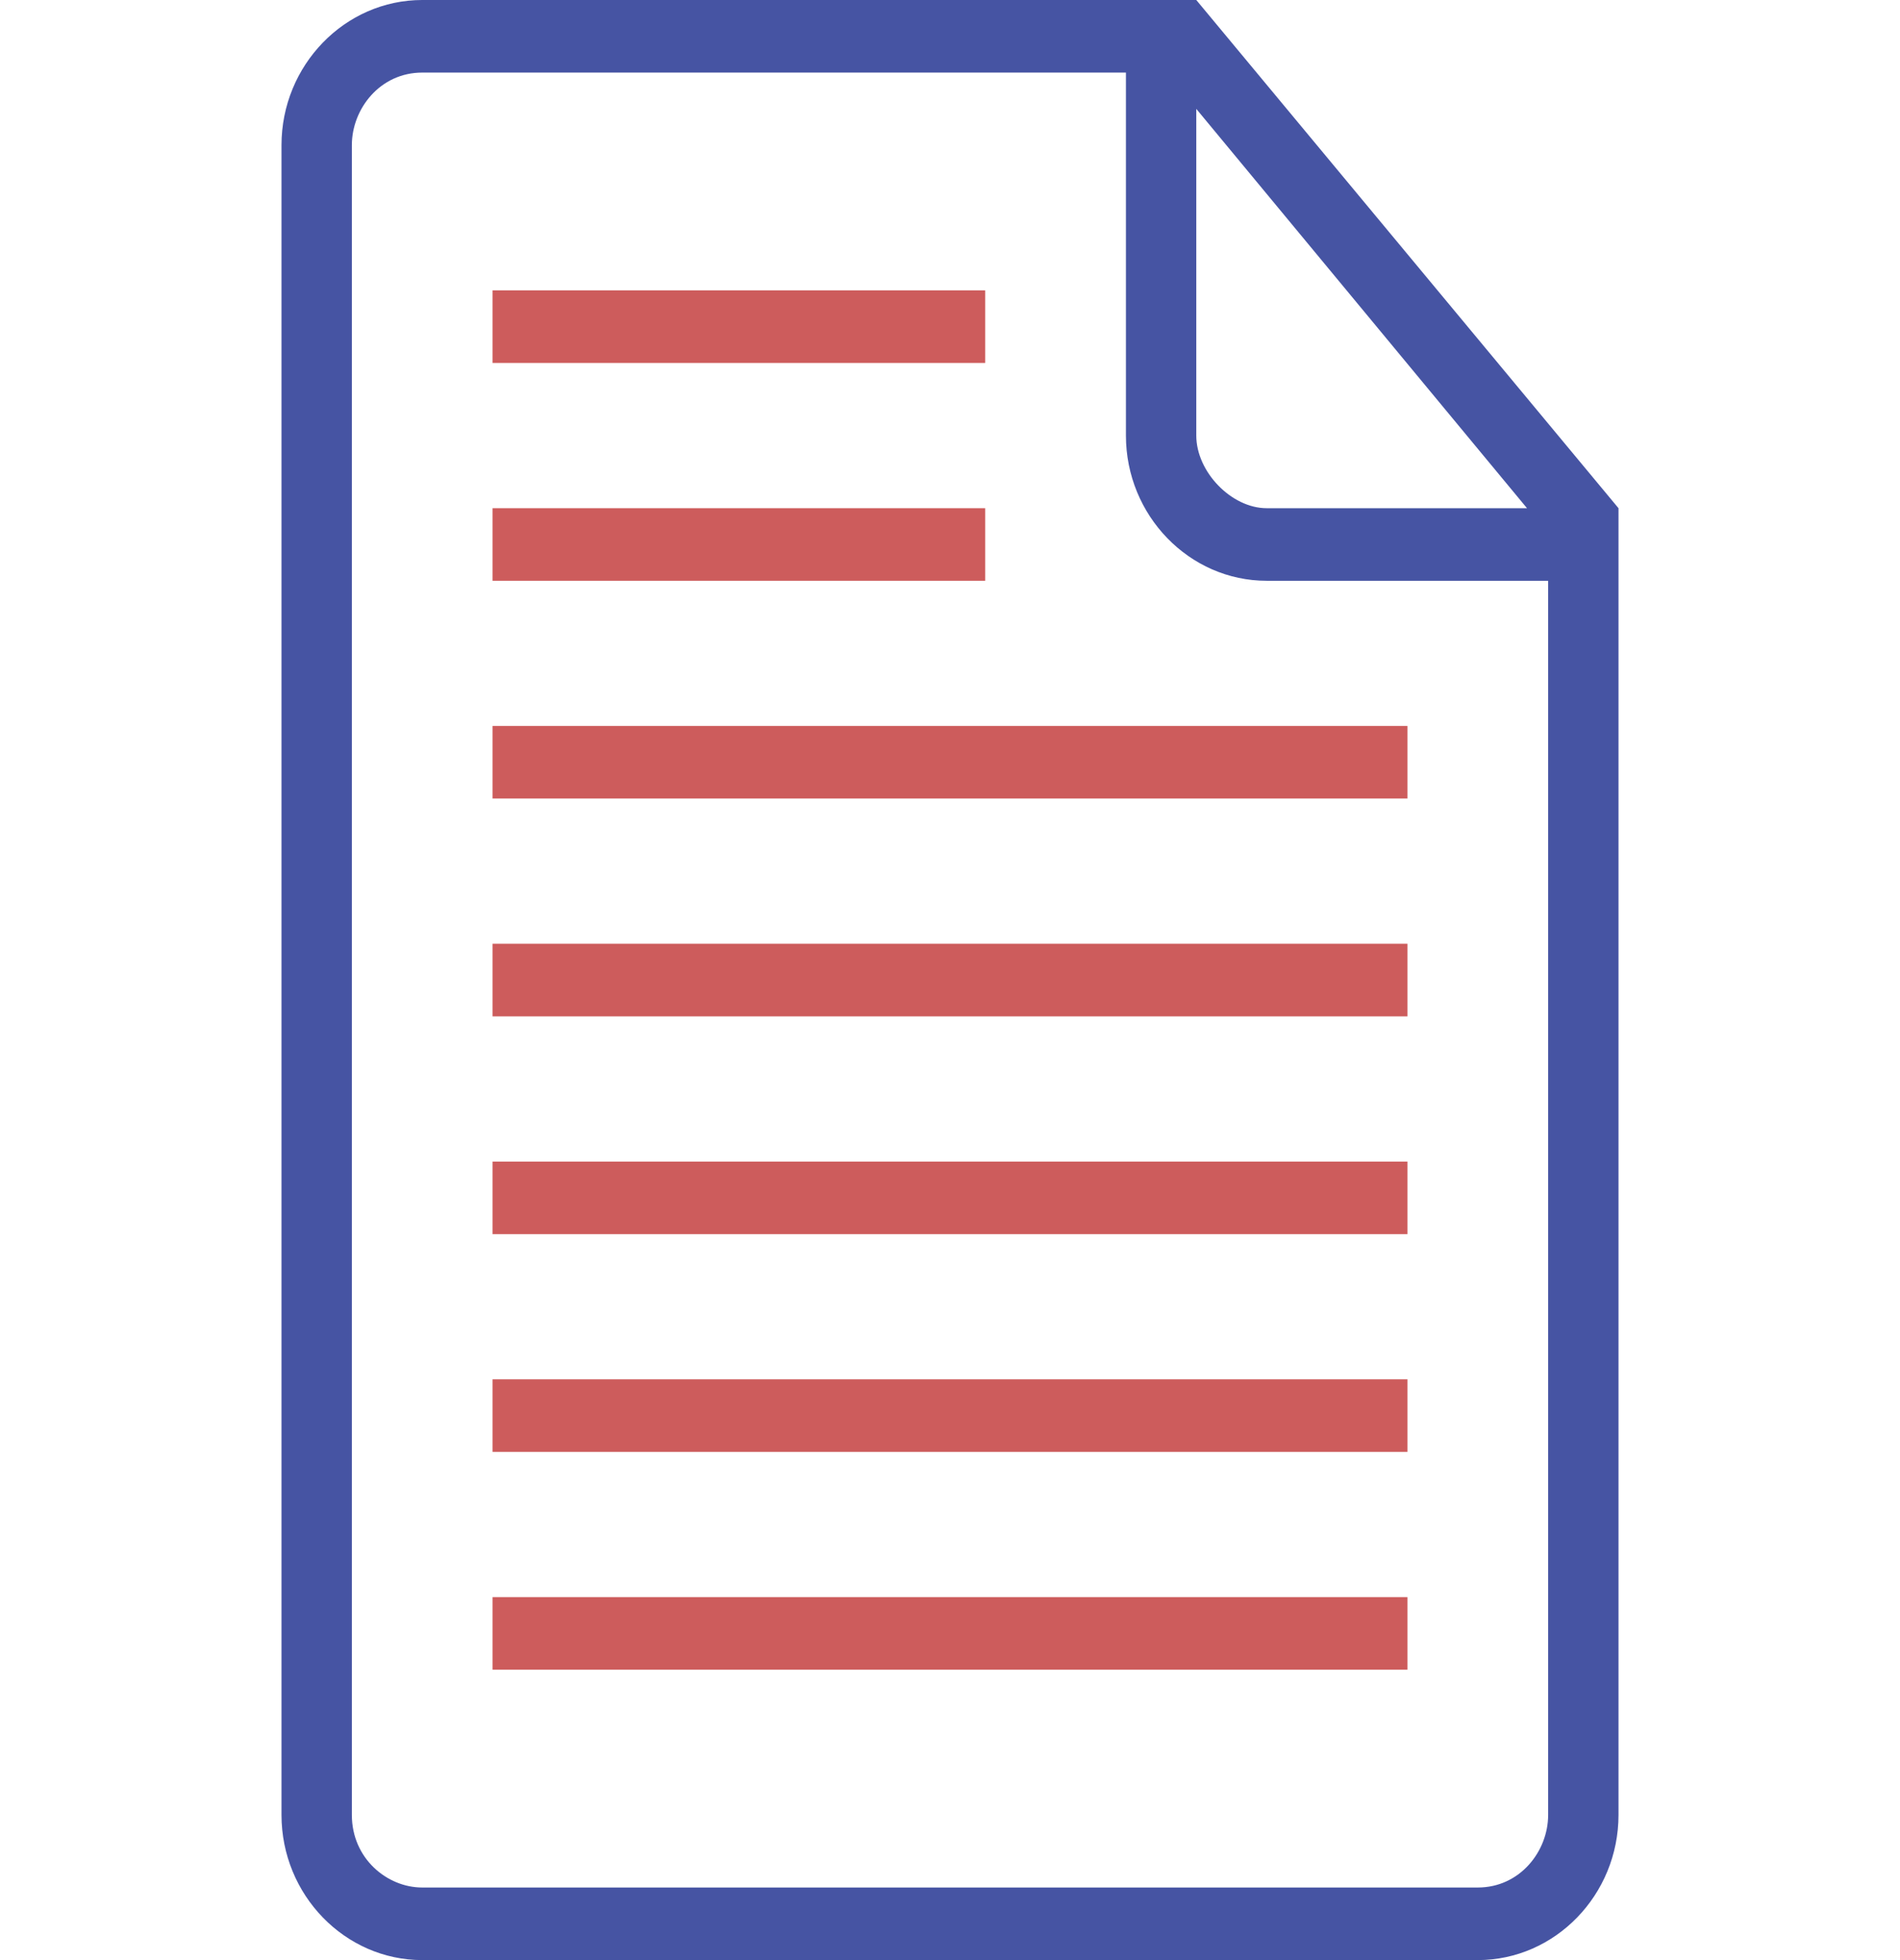
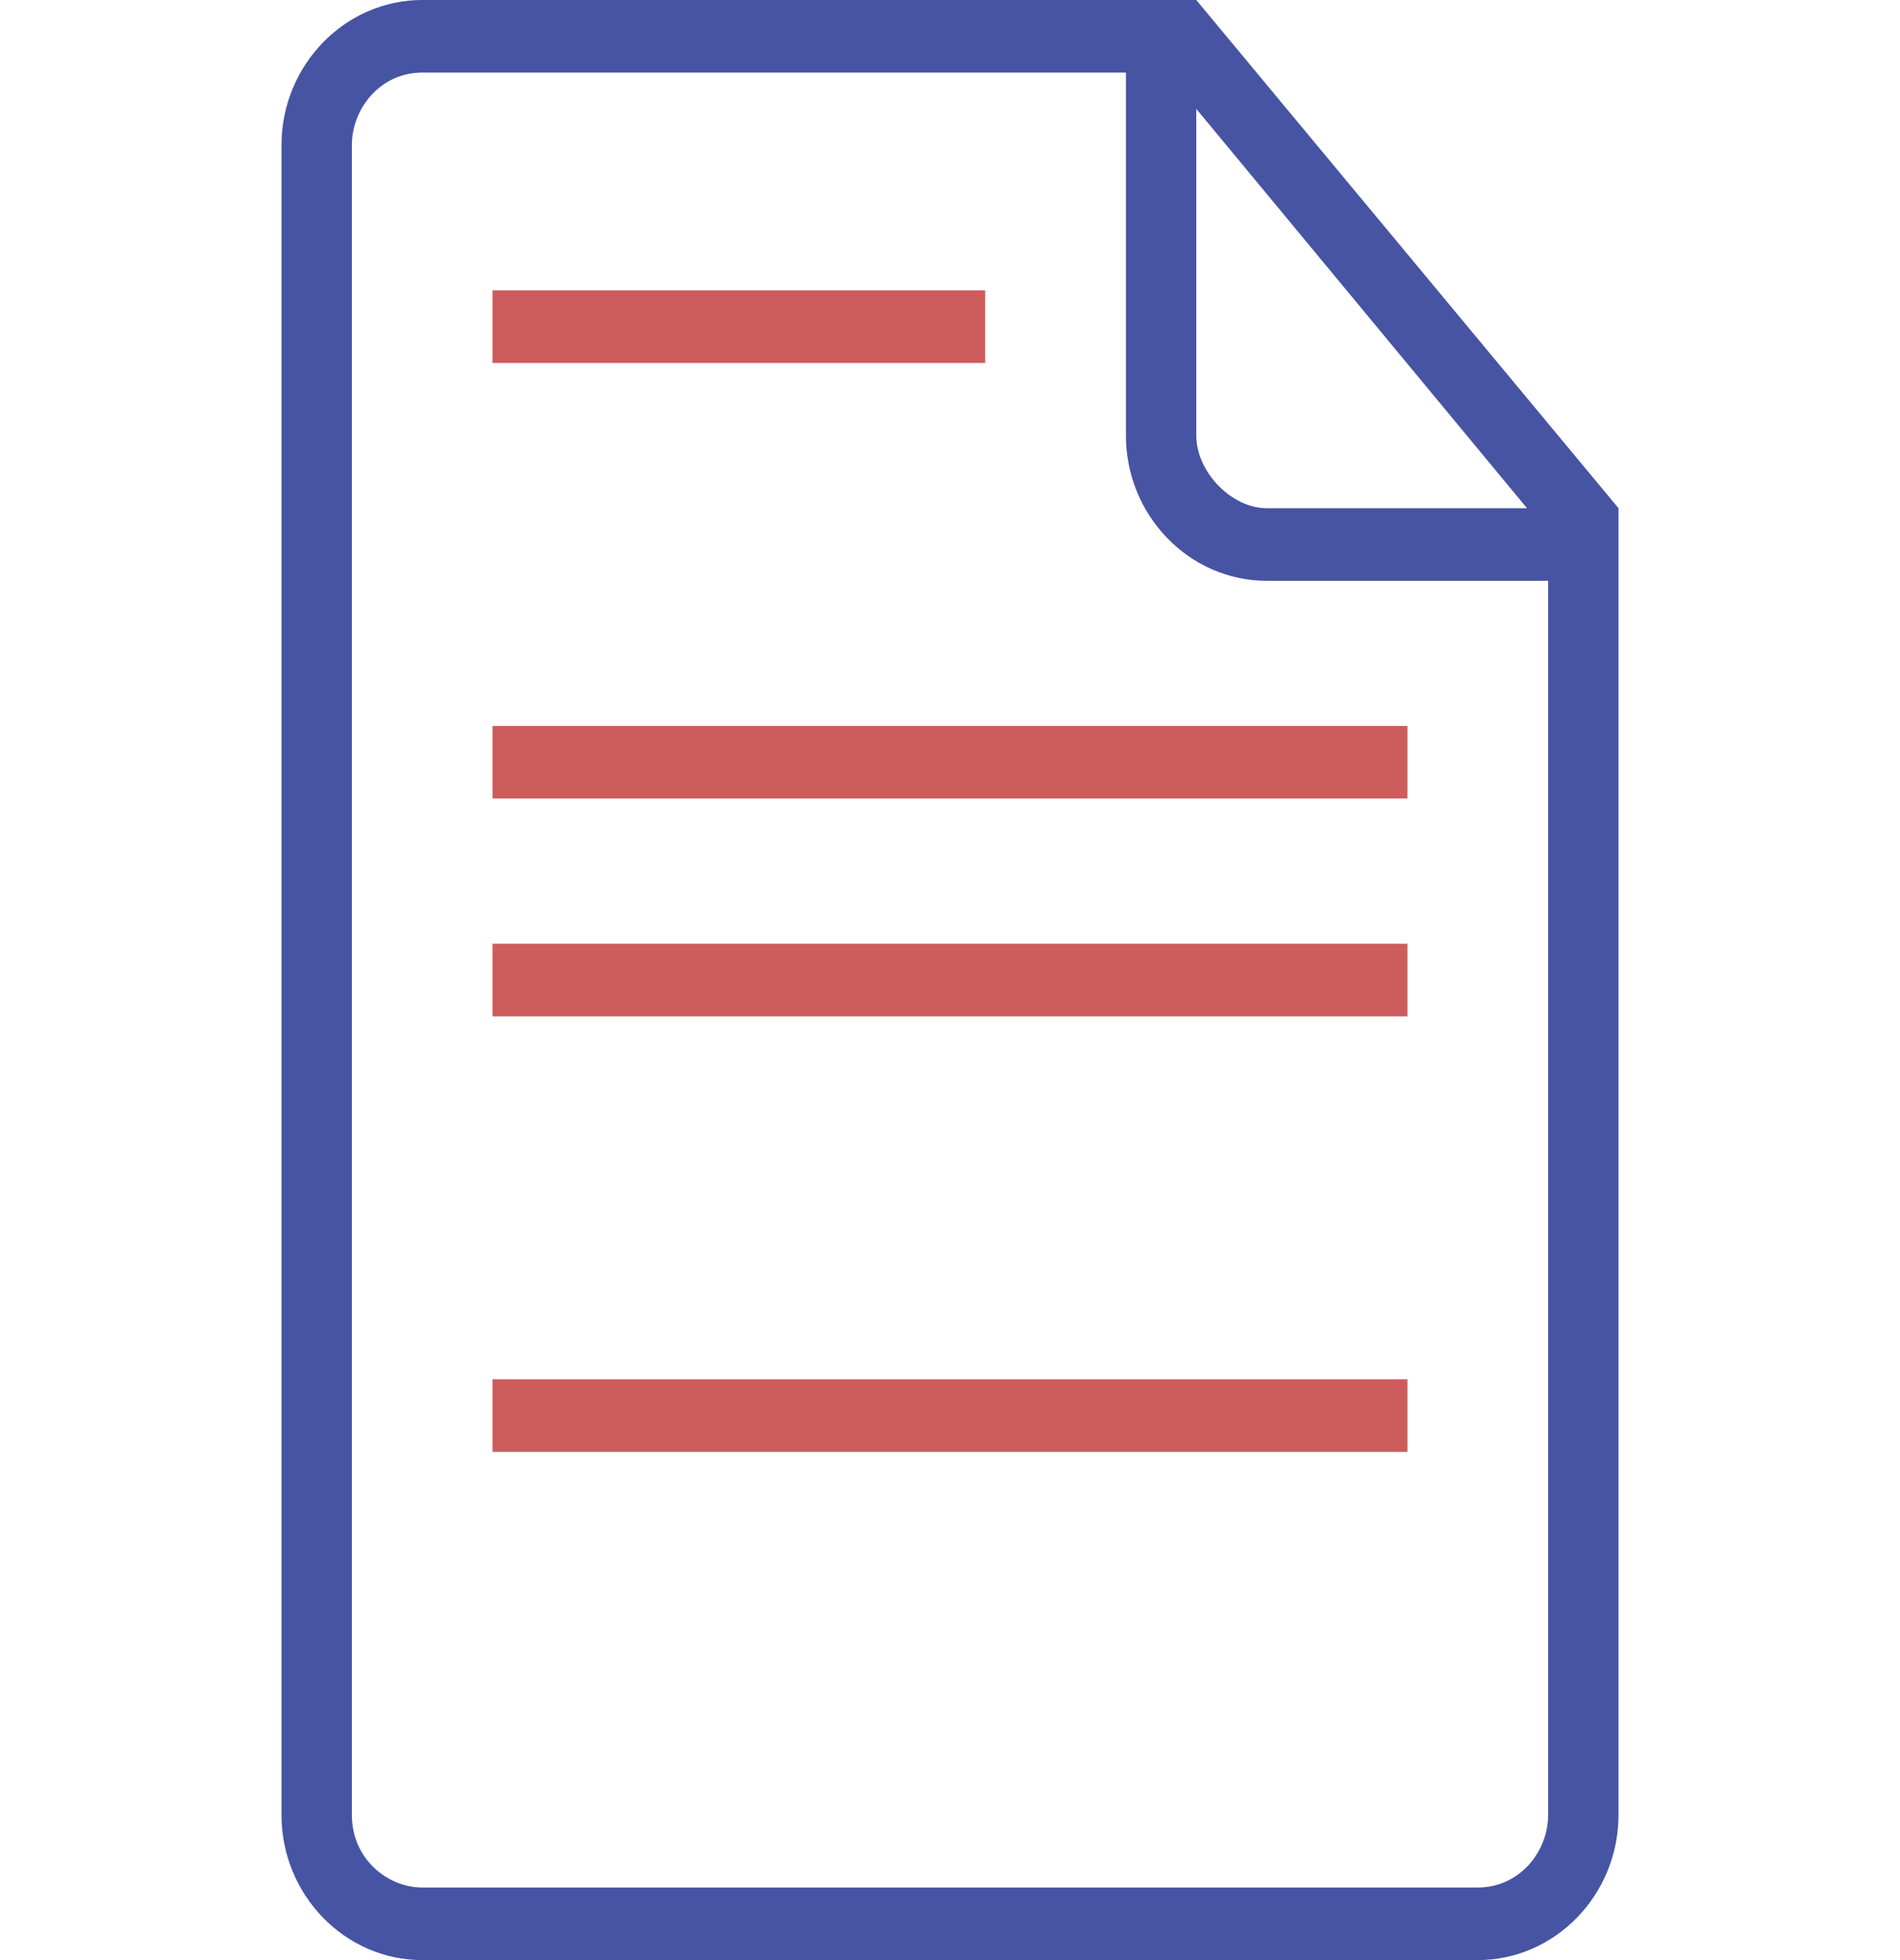
<svg xmlns="http://www.w3.org/2000/svg" width="32" height="33" viewBox="0 0 32 33" fill="none">
-   <path d="M23.704 26.889H8.296V28.111H23.704V26.889Z" fill="#CD5C5C" />
-   <path d="M16.593 8.556H8.296V9.778H16.593V8.556Z" fill="#CD5C5C" />
  <path d="M23.704 23.222H8.296V24.444H23.704V23.222Z" fill="#CD5C5C" />
  <path d="M16.593 4.889H8.296V6.111H16.593V4.889Z" fill="#CD5C5C" />
  <path d="M20.148 0H19.556H7.111C5.807 0 4.741 1.1 4.741 2.444V30.556C4.741 31.9 5.807 33 7.111 33H24.889C26.192 33 27.259 31.9 27.259 30.556V9.167V8.556L20.148 0ZM20.148 1.833L25.718 8.556H21.333C20.741 8.556 20.148 7.945 20.148 7.333V1.833ZM26.074 30.556C26.074 31.167 25.6 31.778 24.889 31.778H7.111C6.519 31.778 5.926 31.289 5.926 30.556V2.444C5.926 1.833 6.4 1.222 7.111 1.222H18.963V7.333C18.963 8.678 20.03 9.778 21.333 9.778H26.074V30.556Z" fill="#4654A3" />
-   <path d="M23.704 19.556H8.296V20.778H23.704V19.556Z" fill="#CD5C5C" />
  <path d="M23.704 12.222H8.296V13.444H23.704V12.222Z" fill="#CD5C5C" />
  <path d="M23.704 15.889H8.296V17.111H23.704V15.889Z" fill="#CD5C5C" />
</svg>